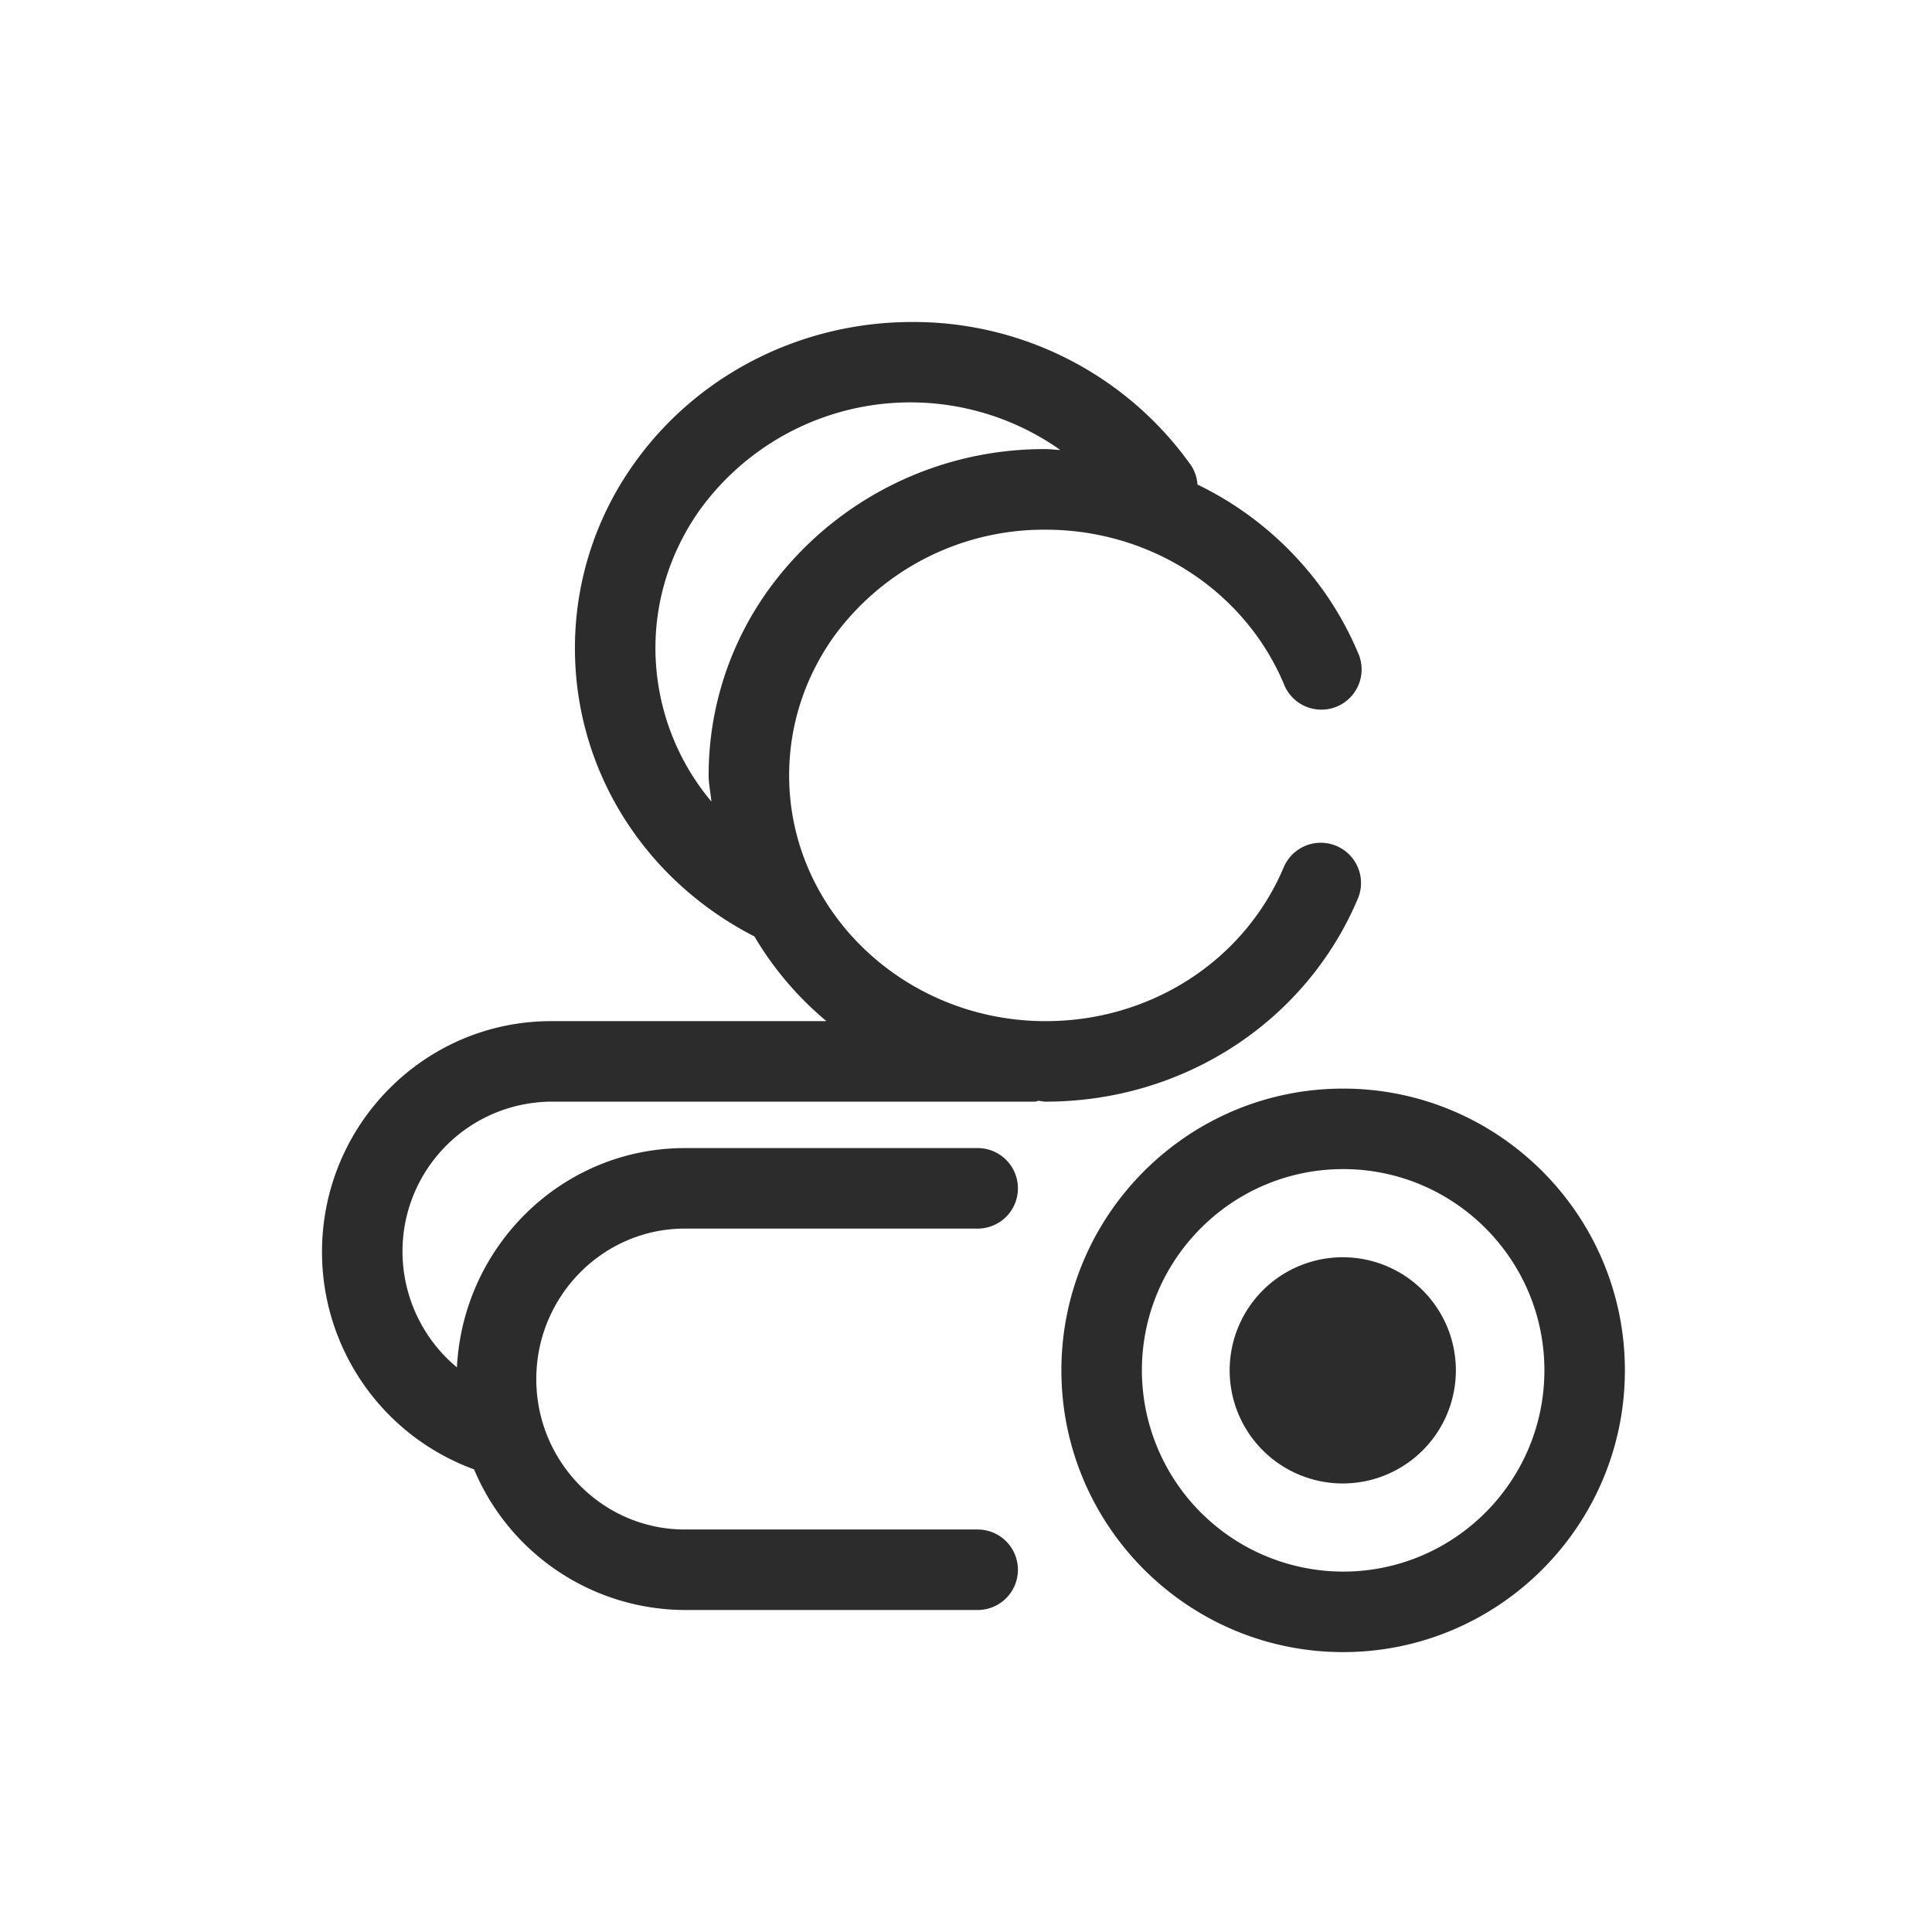
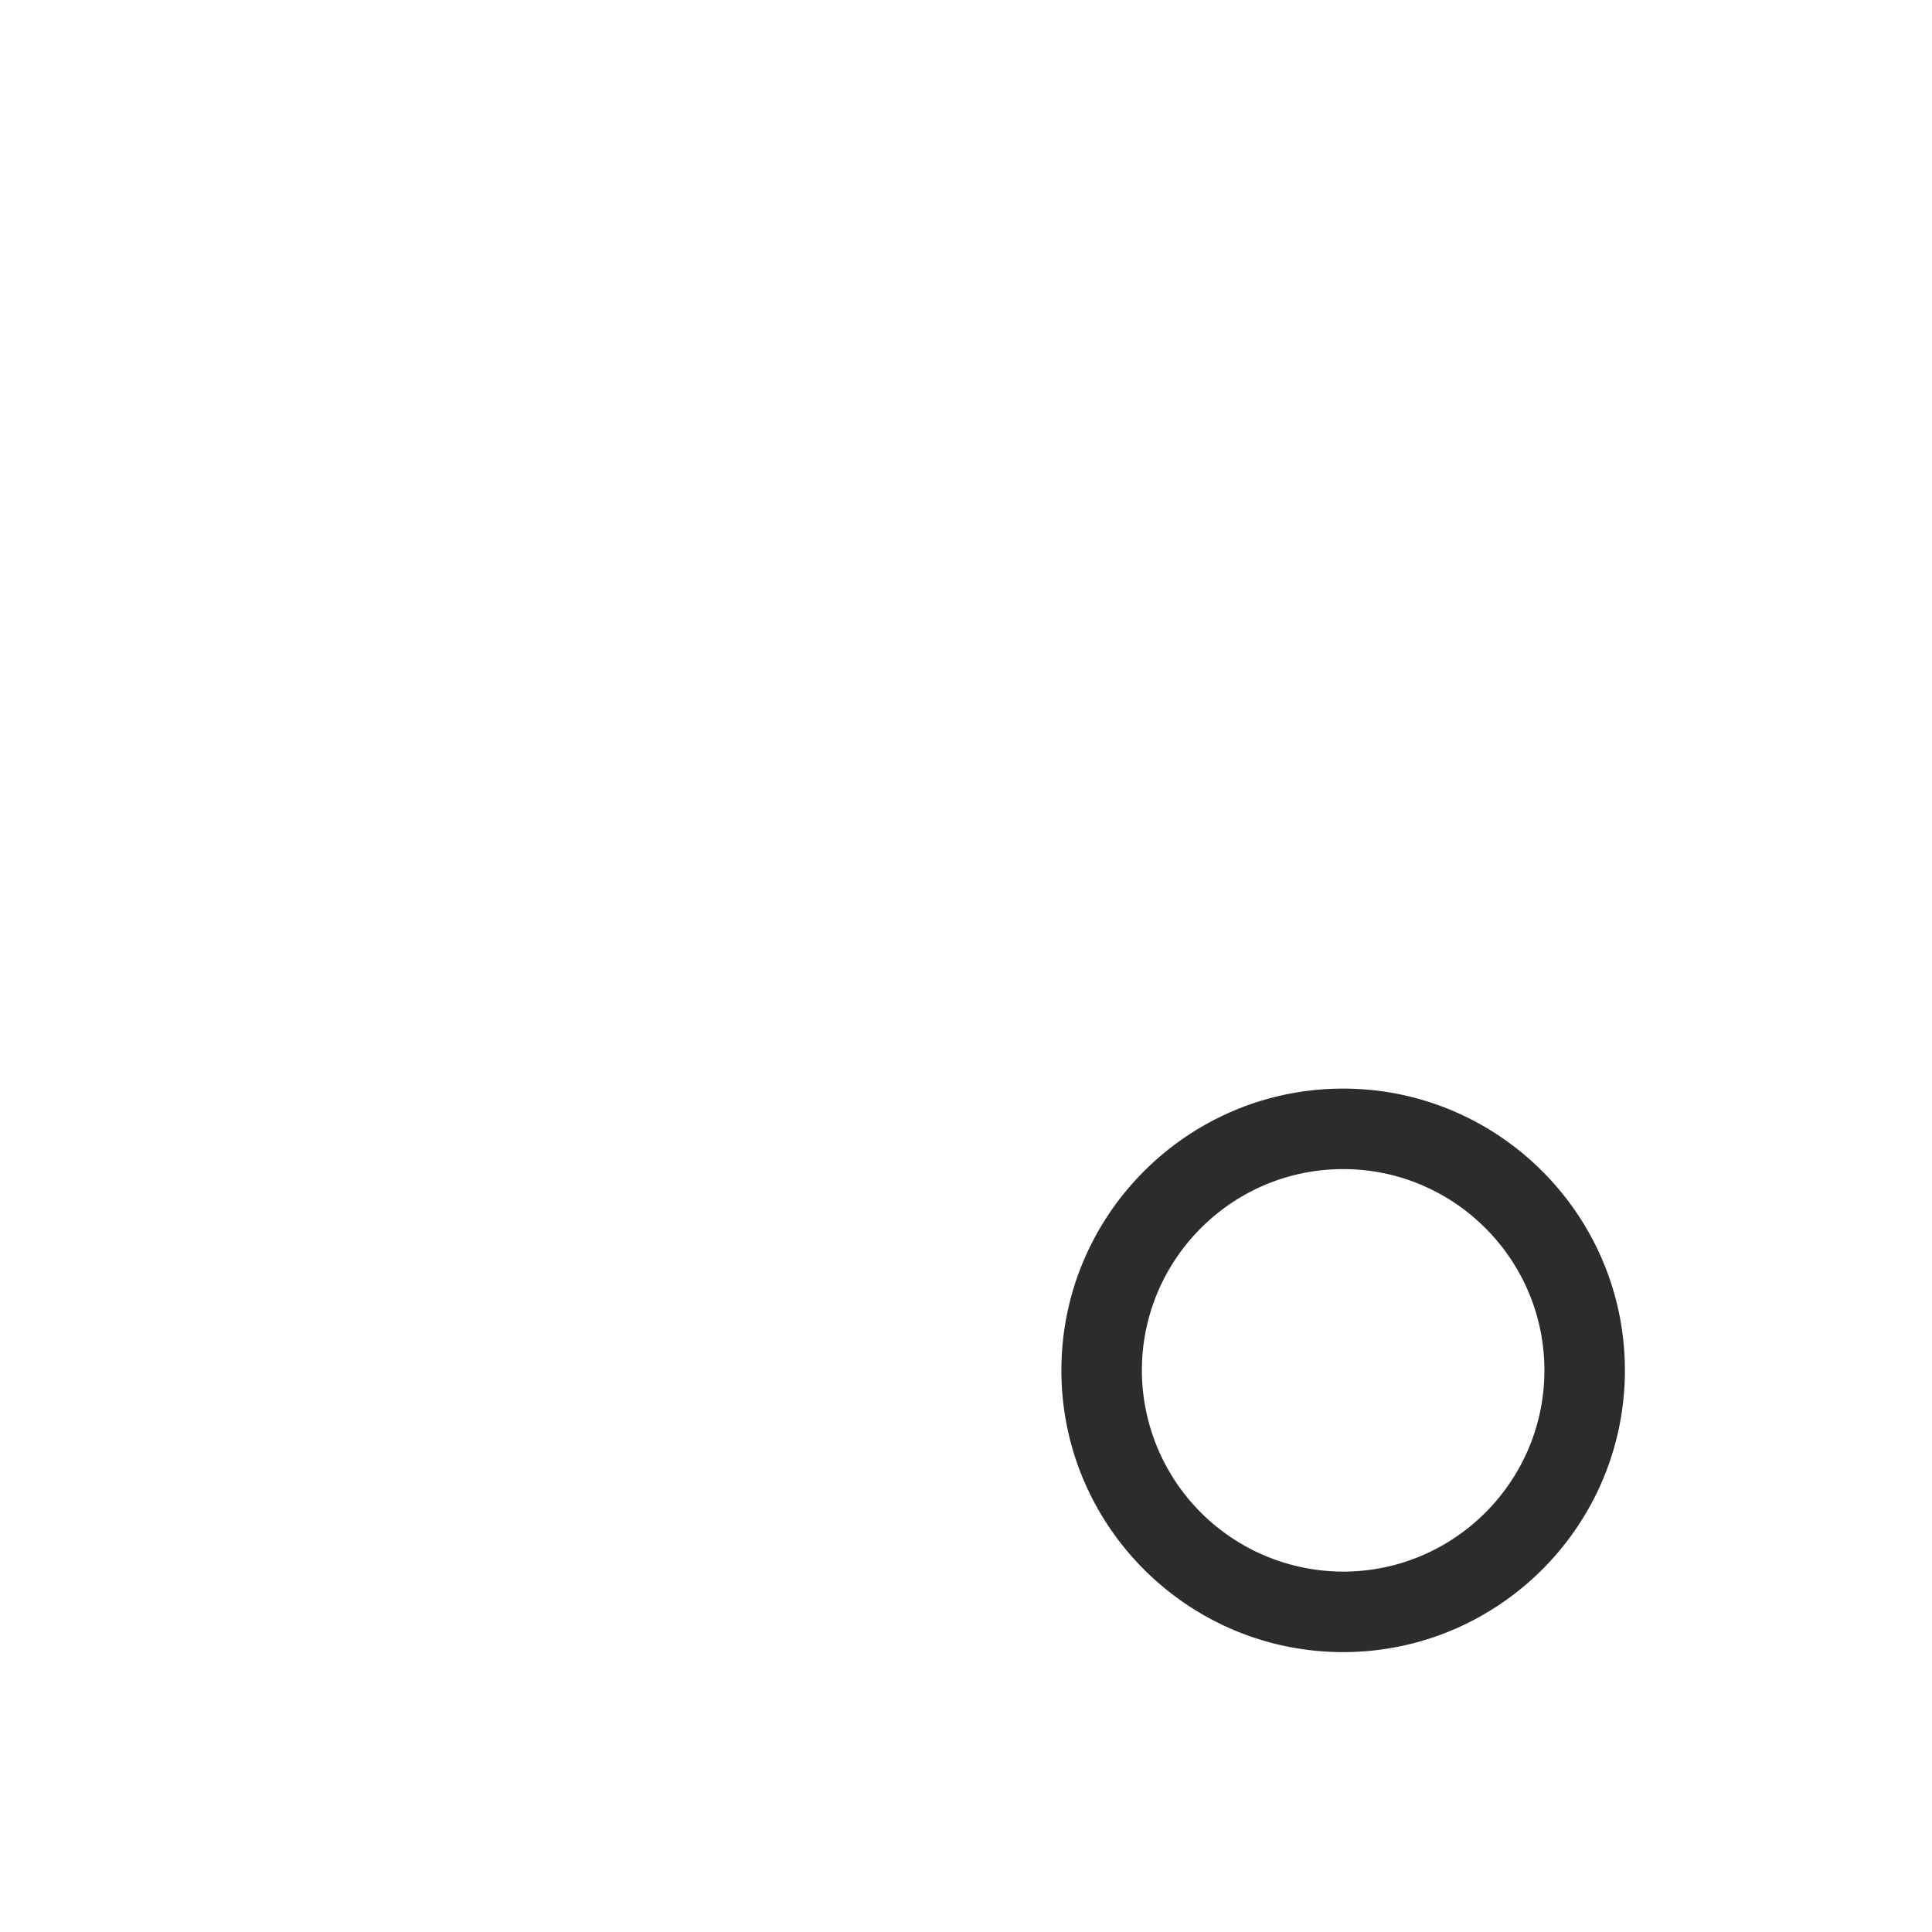
<svg xmlns="http://www.w3.org/2000/svg" t="1686832751218" class="icon" viewBox="0 0 1024 1024" version="1.1" p-id="12362" width="200" height="200">
-   <path d="M347.392 343.595c0-26.027 7.979-51.029 22.955-72.533a137.771 137.771 0 0 1 191.659-32.555c-2.603-0.085-5.163-0.469-7.765-0.469a180.139 180.139 0 0 0-147.925 75.947 167.979 167.979 0 0 0-30.72 96.981c0 4.693 1.067 9.216 1.451 13.867a126.72 126.72 0 0 1-29.653-81.237m372.395 132.48a21.333 21.333 0 0 0-39.339-16.512c-20.907 49.579-70.443 81.664-126.208 81.664-74.965 0-135.979-58.453-135.979-130.261 0-26.027 7.979-51.029 22.955-72.533A137.685 137.685 0 0 1 554.24 280.747c45.355 0 87.595 21.589 112.939 57.728 5.205 7.424 9.685 15.488 13.227 23.893a21.333 21.333 0 1 0 39.253-16.64 173.184 173.184 0 0 0-17.579-31.744 176.597 176.597 0 0 0-67.413-57.173 20.523 20.523 0 0 0-3.456-10.24A180.267 180.267 0 0 0 483.371 170.667c-59.307 0-114.645 28.416-147.925 75.947a167.979 167.979 0 0 0-30.72 96.981c0 64.341 36.437 122.667 95.147 152.747 10.069 17.067 22.912 32.128 38.144 44.885h-145.92C225.109 541.227 170.667 596.053 170.667 663.595a122.667 122.667 0 0 0 80.597 115.2A121.6 121.6 0 0 0 362.965 853.333h155.221a21.333 21.333 0 1 0 0-42.667H362.965c-43.392 0-78.72-35.755-78.72-79.701 0-43.947 35.328-79.787 78.72-79.787h155.221a21.333 21.333 0 1 0 0-42.667H362.965c-64.853 0-117.504 51.712-120.789 116.224A79.957 79.957 0 0 1 213.333 663.595a79.36 79.36 0 0 1 78.763-79.701h256.427c0.64 0 1.195-0.341 1.877-0.427 1.28 0.085 2.517 0.427 3.84 0.427 72.96 0 137.984-42.325 165.547-107.819M711.936 666.368a59.947 59.947 0 1 0 0 119.893 59.947 59.947 0 0 0 0-119.893" fill="#2c2c2c" p-id="12363" />
  <path d="M711.893 832.981a106.795 106.795 0 0 1-106.667-106.667c0-58.795 47.829-106.667 106.667-106.667 58.88 0 106.667 47.872 106.667 106.667s-47.787 106.667-106.667 106.667m0-256c-82.347 0-149.333 66.987-149.333 149.333s66.987 149.333 149.333 149.333 149.333-66.987 149.333-149.333-66.987-149.333-149.333-149.333" fill="#2c2c2c" p-id="12364" />
</svg>